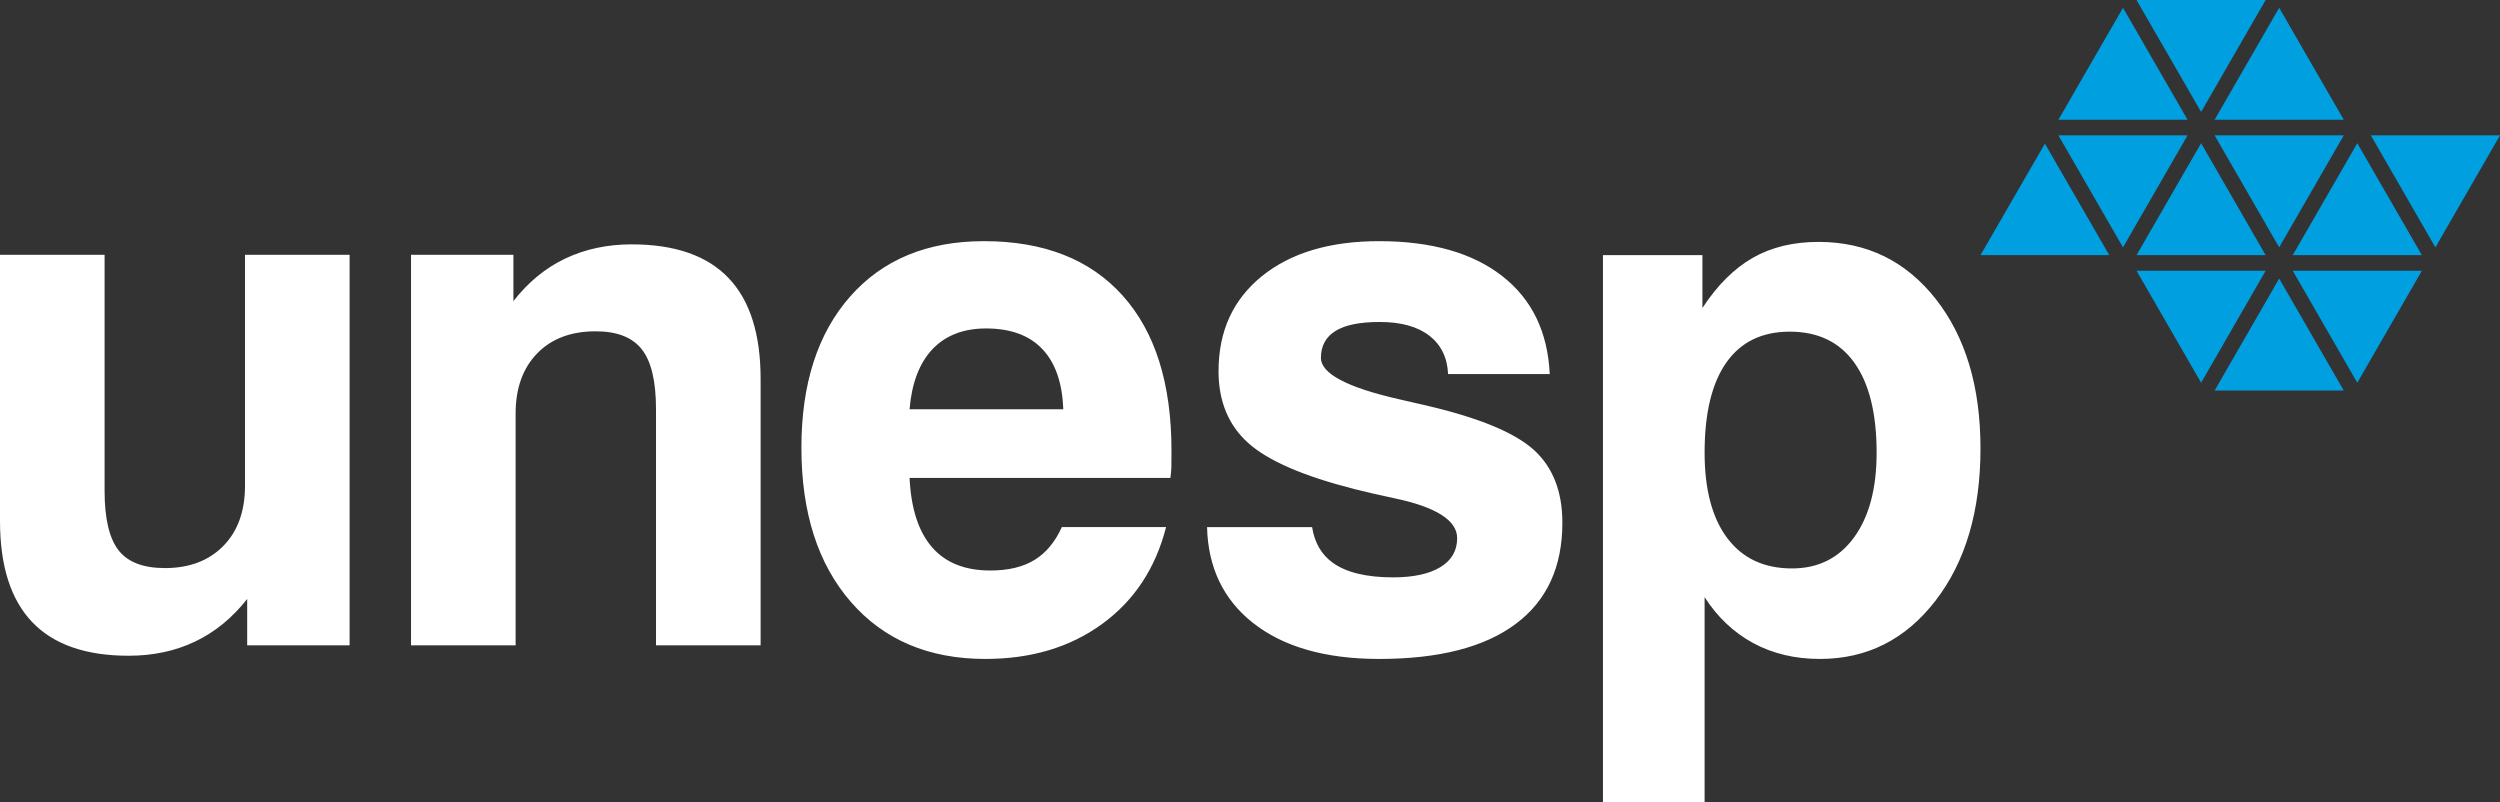
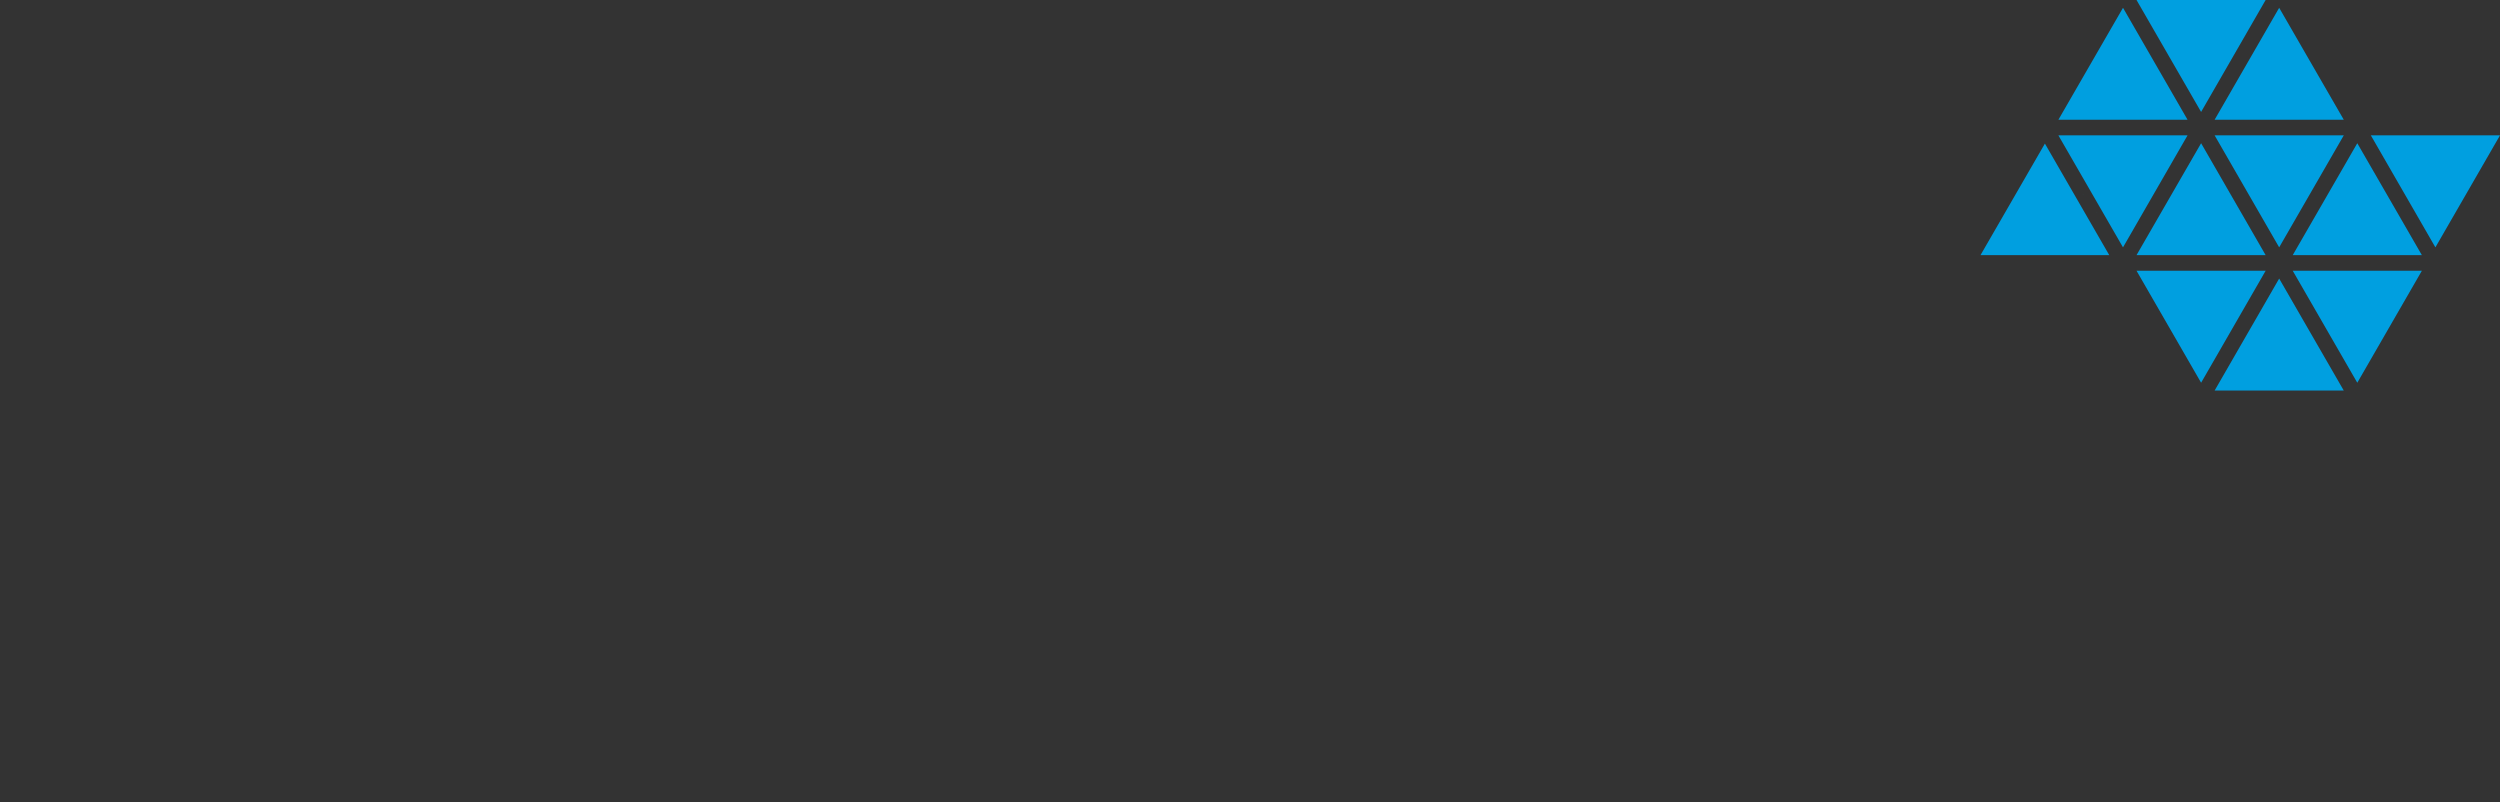
<svg xmlns="http://www.w3.org/2000/svg" xmlns:ns1="http://www.inkscape.org/namespaces/inkscape" xmlns:ns2="http://sodipodi.sourceforge.net/DTD/sodipodi-0.dtd" width="410.962" height="131.876" id="svg3583" version="1.1" ns1:version="0.48.4 r9939" ns2:docname="unesp.svg">
  <rect width="100%" height="100%" fill="#333333" stroke="none" />
  <defs id="defs3585" />
  <ns2:namedview id="base" pagecolor="#ffffff" bordercolor="#666666" borderopacity="1.0" ns1:pageopacity="0.0" ns1:pageshadow="2" ns1:zoom="1.979899" ns1:cx="167.5316" ns1:cy="87.863279" ns1:document-units="px" ns1:current-layer="layer1" showgrid="false" fit-margin-top="0" fit-margin-left="0" fit-margin-right="0" fit-margin-bottom="0" ns1:window-width="1680" ns1:window-height="988" ns1:window-x="-8" ns1:window-y="-8" ns1:window-maximized="1" />
  <g ns1:label="Layer 1" ns1:groupmode="layer" id="layer1" transform="translate(-200.601,-504.506)">
    <path ns1:connector-curvature="0" style="fill:#009fe0;fill-rule:evenodd;stroke:none" d="m 600.942,545.167 10.62,-18.409 -21.231,0 10.61,18.409 z m -12.839,-17.117 -10.614,18.399 21.231,0 -10.617,-18.399 z m 0,39.373 10.617,-18.409 -21.231,0 10.614,18.409 z m -12.842,-17.124 -10.61,18.409 21.231,0 -10.62,-18.409 z m -2.222,-1.285 -21.227,0 10.617,18.409 10.61,-18.409 z m -10.61,-20.964 -10.617,18.399 21.227,0 -10.61,-18.399 z m 2.222,-1.291 10.61,18.409 10.62,-18.409 -21.231,0 z m 10.61,-20.968 -10.61,18.399 21.231,0 -10.62,-18.399 z m -12.832,17.117 10.61,-18.402 -21.227,0 10.617,18.402 z m -12.839,-17.117 -10.62,18.399 21.231,0 -10.61,-18.399 z m 0,39.377 10.61,-18.409 -21.231,0 10.62,18.409 z m -12.839,-17.057 -10.587,18.338 21.167,0 -10.58,-18.338 12.839,17.057" id="path3338" />
-     <path ns1:connector-curvature="0" style="fill:#ffffff;fill-rule:evenodd;stroke:none" d="m 258.069,546.388 0,64.202 -16.834,0 0,-7.623 c -2.438,3.105 -5.3,5.442 -8.547,6.993 -3.243,1.554 -6.891,2.34 -10.944,2.34 -7.053,0 -12.343,-1.848 -15.86,-5.543 -3.533,-3.705 -5.283,-9.252 -5.283,-16.608 l 0,-43.76 17.192,0 0,38.8 c 0,4.575 0.769,7.819 2.299,9.778 1.531,1.956 4.069,2.923 7.62,2.923 4.009,0 7.215,-1.214 9.592,-3.631 2.377,-2.414 3.571,-5.725 3.571,-9.896 l 0,-37.974 17.195,0 z m 206.034,89.994 0,-89.933 16.349,0 0,8.685 c 2.478,-3.786 5.26,-6.527 8.304,-8.26 3.041,-1.736 6.652,-2.603 10.782,-2.603 7.9,0 14.333,3.125 19.248,9.356 4.919,6.244 7.377,14.447 7.377,24.586 0,10.28 -2.458,18.628 -7.377,25.014 -4.916,6.389 -11.264,9.599 -19.026,9.599 -4.093,0 -7.741,-0.87 -10.944,-2.599 -3.206,-1.74 -5.887,-4.258 -8.004,-7.562 l 0,33.719 -16.71,0 z m 44.987,-57.462 c 0,-6.453 -1.227,-11.389 -3.665,-14.794 -2.441,-3.405 -5.968,-5.101 -10.624,-5.101 -4.555,0 -8.041,1.696 -10.418,5.081 -2.38,3.385 -3.571,8.321 -3.571,14.815 0,6.065 1.251,10.762 3.749,14.07 2.498,3.304 6.028,4.956 10.604,4.956 4.332,0 7.718,-1.693 10.199,-5.078 2.478,-3.392 3.726,-8.045 3.726,-13.948 z m -92.799,12.232 c 0.398,2.556 1.531,4.515 3.405,5.867 2.202,1.585 5.502,2.397 9.916,2.397 3.348,0 5.941,-0.57 7.782,-1.689 1.827,-1.116 2.741,-2.704 2.741,-4.761 0,-2.896 -3.426,-5.108 -10.28,-6.544 -2.798,-0.597 -5.017,-1.116 -6.669,-1.537 -8.365,-2.134 -14.147,-4.643 -17.397,-7.559 -3.24,-2.906 -4.879,-6.854 -4.879,-11.811 0,-6.568 2.384,-11.763 7.114,-15.6 4.744,-3.84 11.17,-5.765 19.272,-5.765 8.584,0 15.347,1.912 20.236,5.725 4.902,3.823 7.498,9.194 7.822,16.126 l -16.71,0 c -0.121,-2.721 -1.15,-4.821 -3.105,-6.328 -1.935,-1.494 -4.656,-2.239 -8.126,-2.239 -3.264,0 -5.681,0.485 -7.272,1.473 -1.595,0.988 -2.401,2.458 -2.401,4.434 0,2.559 4.268,4.842 12.819,6.79 1.952,0.445 3.51,0.799 4.656,1.069 8.547,2.006 14.387,4.424 17.519,7.256 3.115,2.825 4.697,6.814 4.697,11.972 0,7.299 -2.559,12.846 -7.704,16.666 -5.132,3.82 -12.613,5.732 -22.411,5.732 -8.871,0 -15.806,-1.999 -20.803,-5.971 -4.821,-3.83 -7.323,-9.07 -7.492,-15.701 l 17.269,0 z m -66.171,-19.37 25.273,0 c -0.162,-4.332 -1.298,-7.63 -3.446,-9.896 -2.144,-2.266 -5.239,-3.388 -9.248,-3.388 -3.732,0 -6.679,1.15 -8.834,3.429 -2.138,2.272 -3.385,5.563 -3.746,9.855 z m 25.034,19.37 17.134,0 c -1.733,6.774 -5.229,12.07 -10.486,15.904 -5.263,3.844 -11.669,5.769 -19.228,5.769 -9.289,0 -16.659,-3.119 -22.091,-9.36 -5.432,-6.234 -8.142,-14.69 -8.142,-25.374 0,-10.496 2.674,-18.79 8.021,-24.852 5.357,-6.069 12.681,-9.09 21.973,-9.09 9.855,0 17.461,2.98 22.819,8.952 5.344,5.961 8.021,14.451 8.021,25.476 0,1.234 0,2.138 -0.019,2.761 -0.019,0.604 -0.081,1.19 -0.162,1.736 l -42.873,0 c 0.243,5.034 1.47,8.823 3.688,11.382 2.219,2.562 5.421,3.833 9.596,3.833 2.96,0 5.384,-0.587 7.256,-1.736 1.895,-1.163 3.388,-2.96 4.494,-5.401 z m -106.987,19.437 0,-64.202 16.831,0 0,7.62 c 2.421,-3.102 5.243,-5.442 8.506,-6.993 3.267,-1.554 6.915,-2.34 10.924,-2.34 7.094,0 12.401,1.834 15.927,5.523 3.527,3.689 5.28,9.211 5.28,16.632 l 0,43.76 -17.195,0 0,-38.803 c 0,-4.616 -0.786,-7.903 -2.337,-9.855 -1.554,-1.976 -4.073,-2.964 -7.579,-2.964 -4.053,0 -7.259,1.207 -9.616,3.628 -2.357,2.421 -3.547,5.725 -3.547,9.892 l 0,38.102 -17.195,0 z" id="path3340" />
  </g>
</svg>